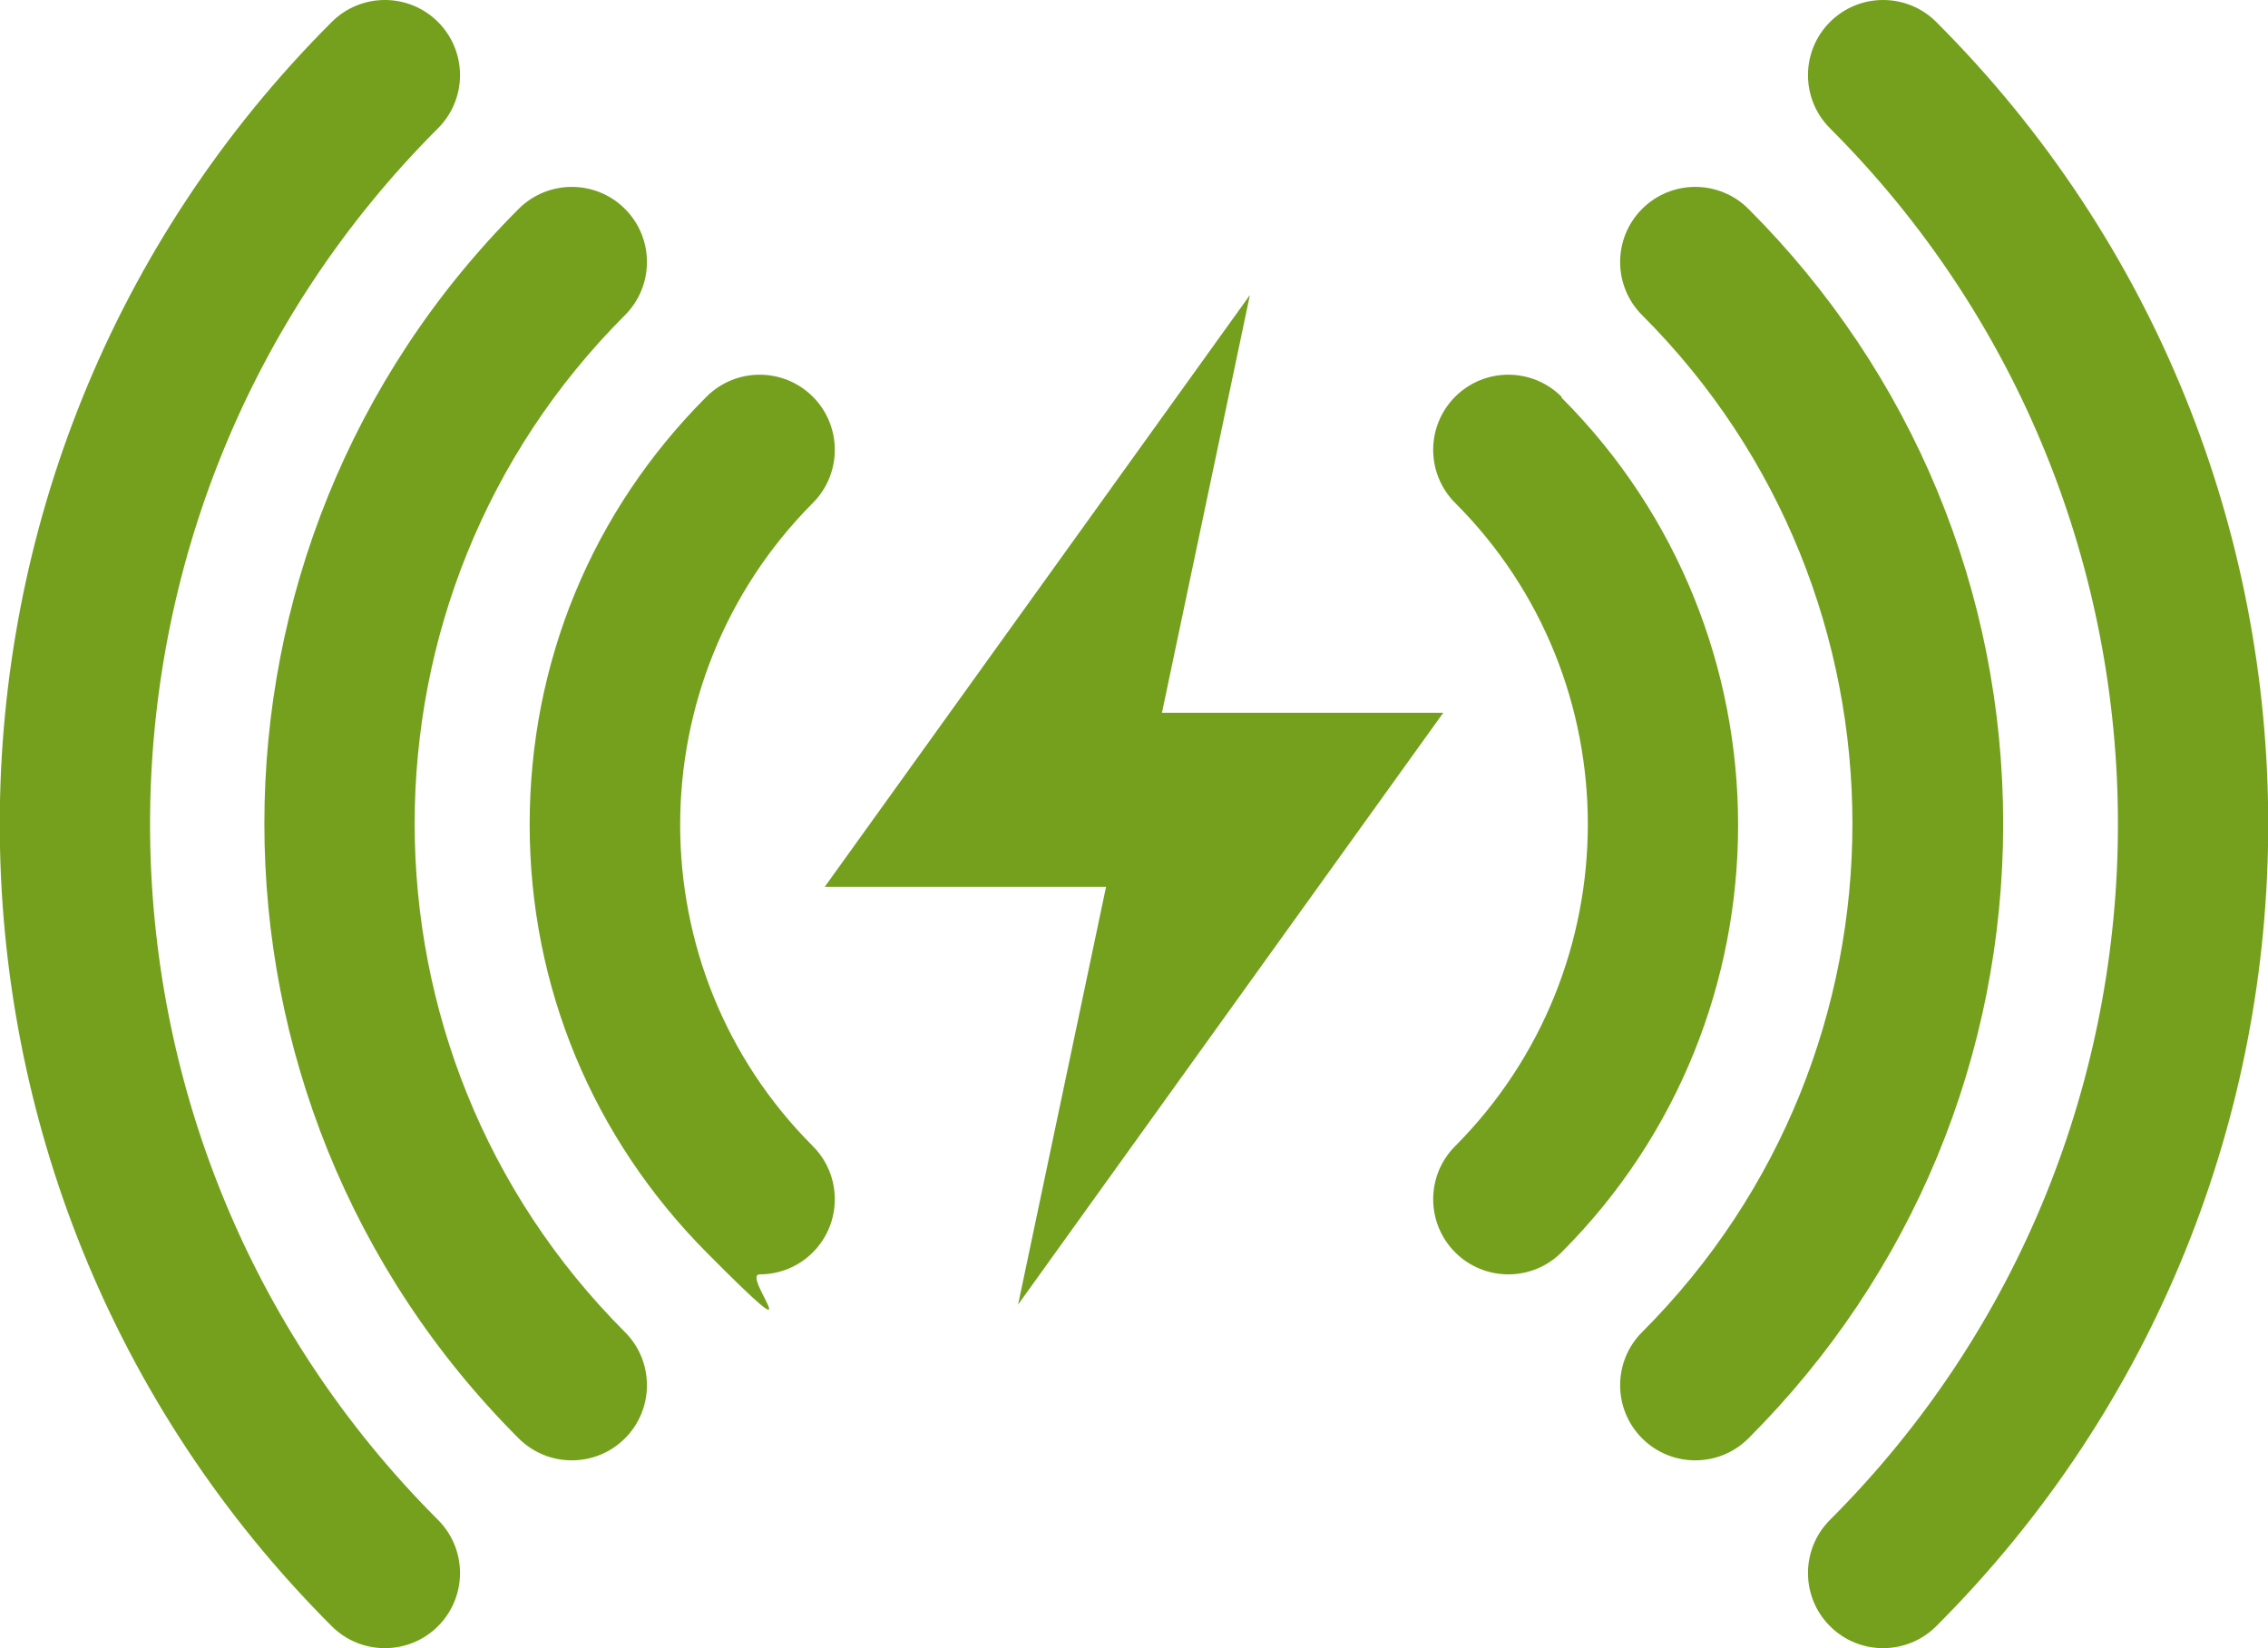
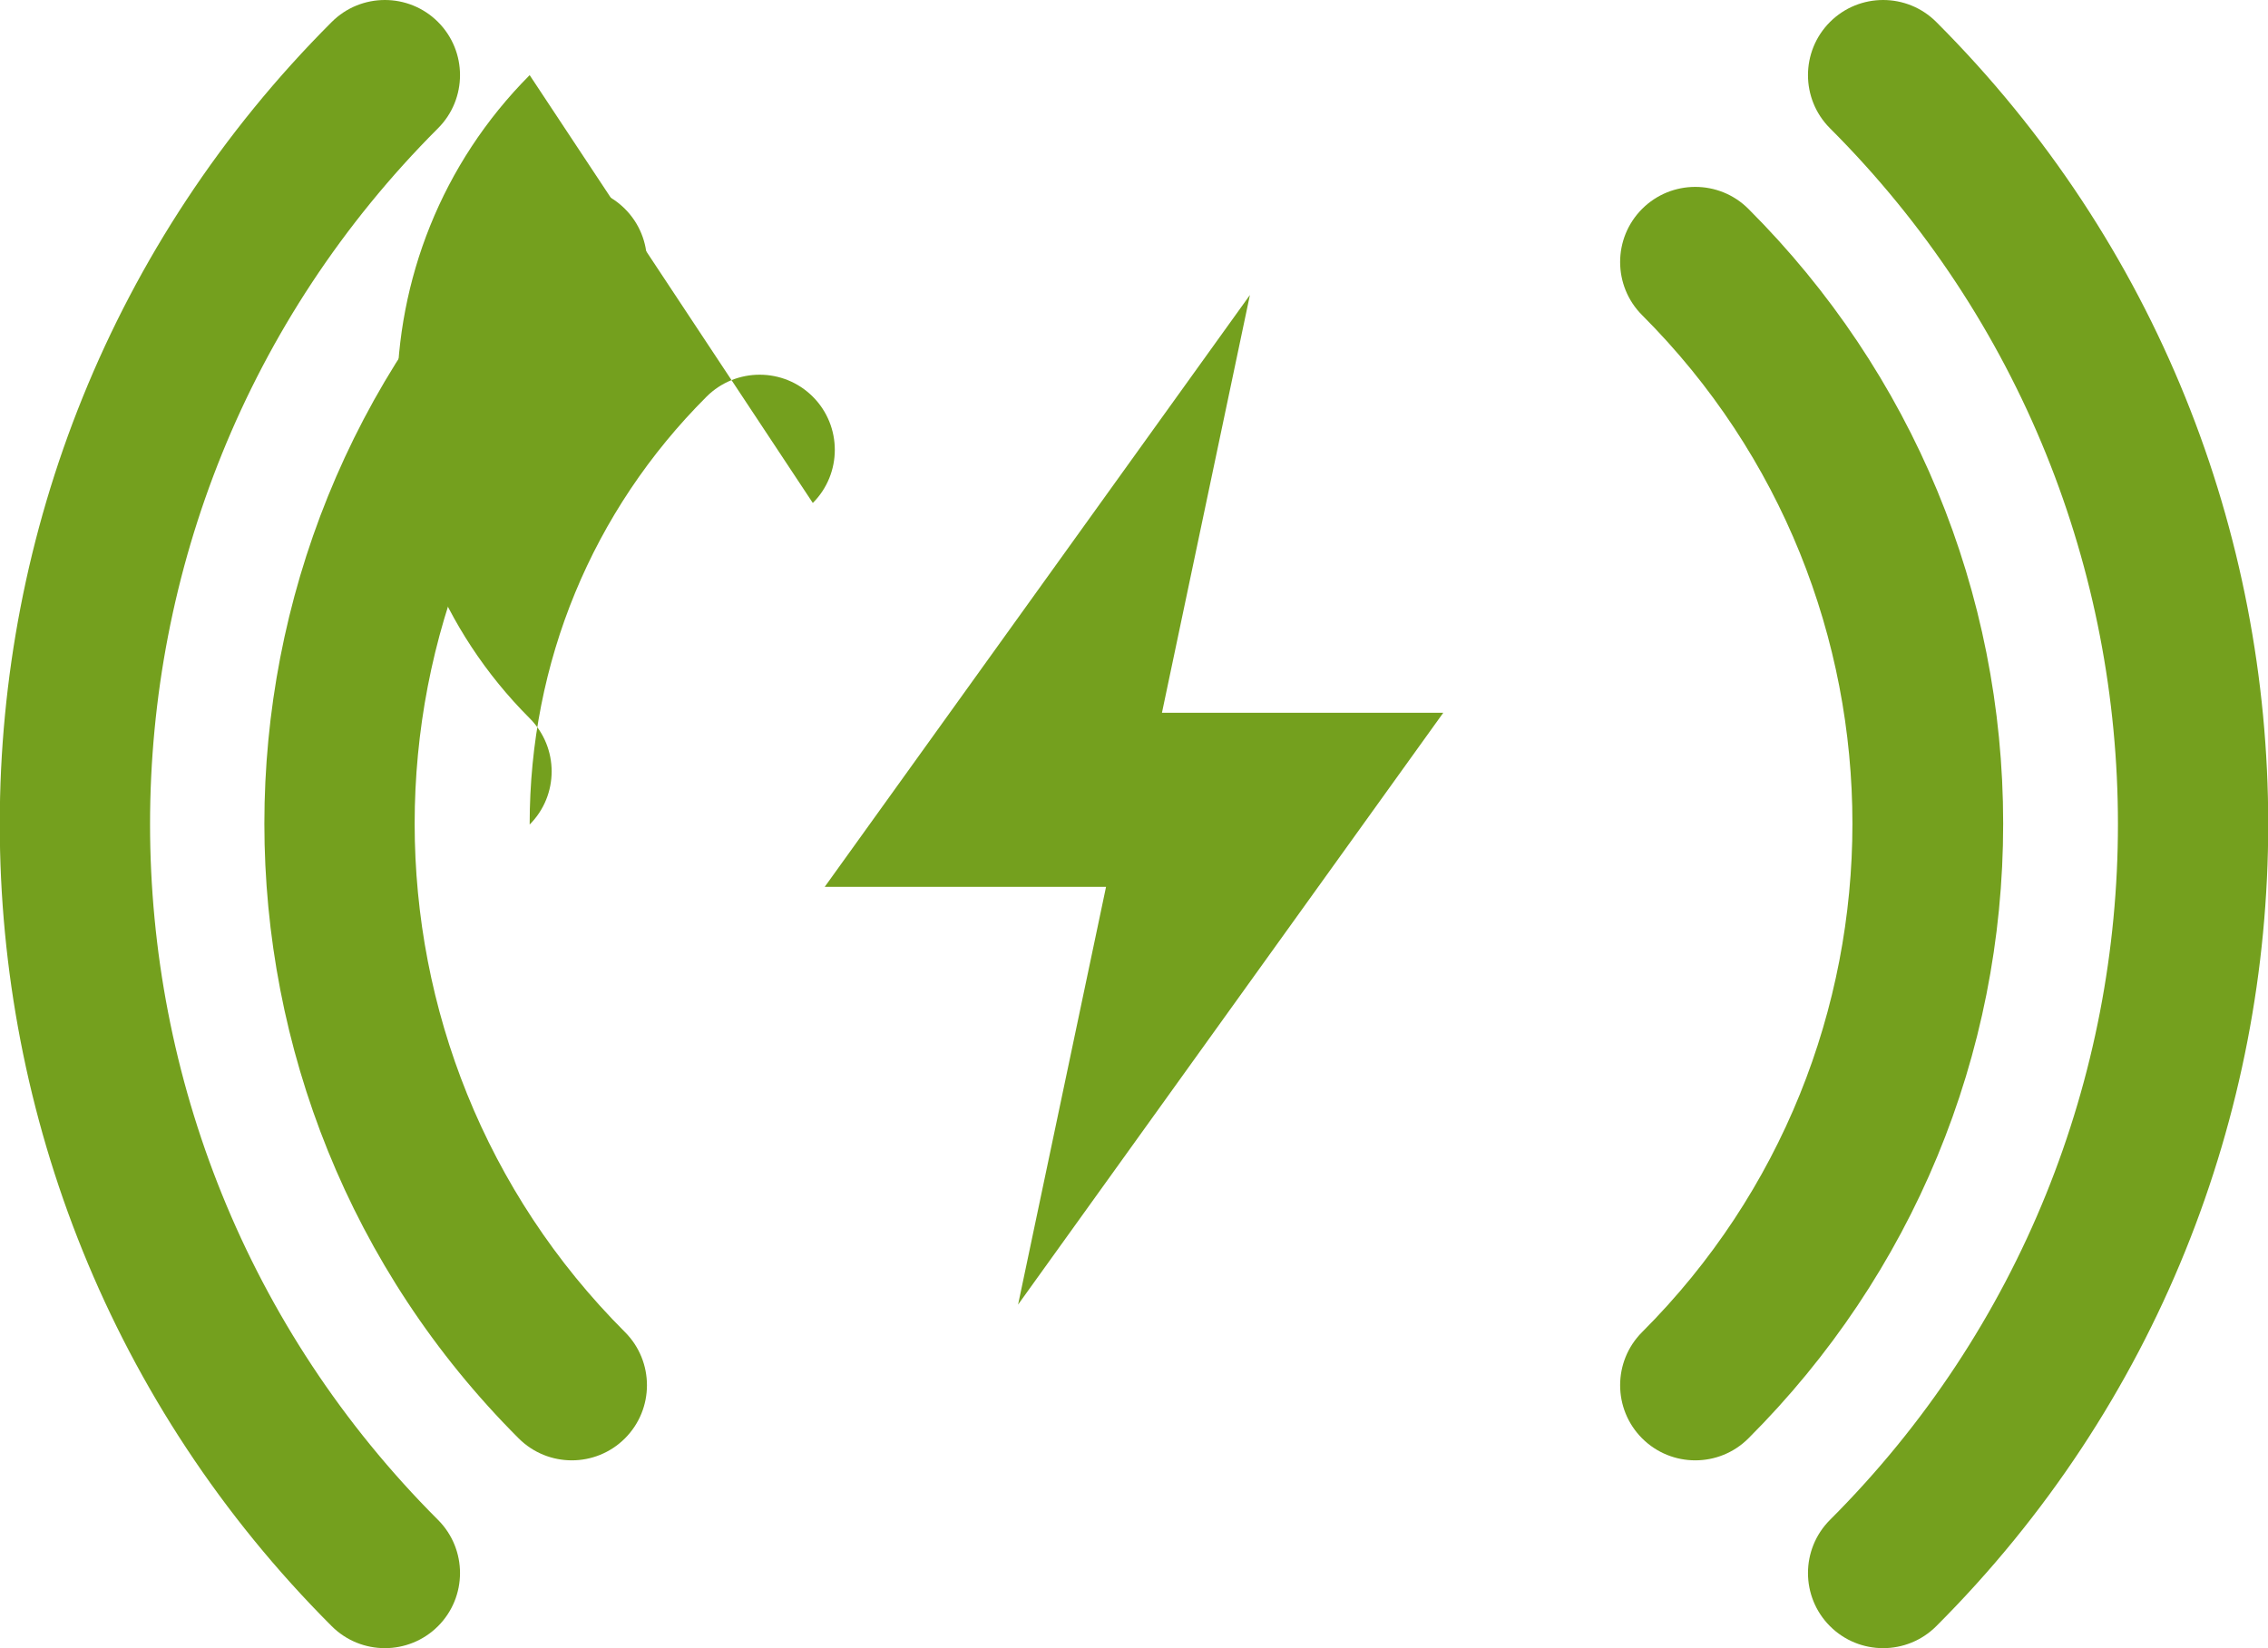
<svg xmlns="http://www.w3.org/2000/svg" id="Layer_1" version="1.1" viewBox="0 0 247.5 179.9">
  <defs>
    <style>
      .st0 {
        fill: #74a01e;
      }
    </style>
  </defs>
-   <path class="st0" d="M170.4,43.3c-3.2-3.2-8.4-3.2-11.6,0-3.2,3.2-3.2,8.4,0,11.6,19.3,19.3,19.3,50.8,0,70.2-3.2,3.2-3.2,8.4,0,11.6,1.6,1.6,3.7,2.4,5.8,2.4s4.2-.8,5.8-2.4c25.7-25.7,25.7-67.6,0-93.3Z" />
-   <path class="st0" d="M88.7,54.9c3.2-3.2,3.2-8.4,0-11.6-3.2-3.2-8.4-3.2-11.6,0-12.5,12.5-19.3,29-19.3,46.7s6.9,34.2,19.3,46.7,3.7,2.4,5.8,2.4,4.2-.8,5.8-2.4c3.2-3.2,3.2-8.4,0-11.6-19.3-19.3-19.3-50.8,0-70.2Z" />
+   <path class="st0" d="M88.7,54.9c3.2-3.2,3.2-8.4,0-11.6-3.2-3.2-8.4-3.2-11.6,0-12.5,12.5-19.3,29-19.3,46.7c3.2-3.2,3.2-8.4,0-11.6-19.3-19.3-19.3-50.8,0-70.2Z" />
  <path class="st0" d="M190.8,22.8c-3.2-3.2-8.4-3.2-11.6,0-3.2,3.2-3.2,8.4,0,11.6,30.6,30.6,30.6,80.4,0,111-3.2,3.2-3.2,8.4,0,11.6,1.6,1.6,3.7,2.4,5.8,2.4s4.2-.8,5.8-2.4c17.9-17.9,27.8-41.8,27.8-67.1s-9.9-49.2-27.8-67.1Z" />
  <path class="st0" d="M68.2,34.4c3.2-3.2,3.2-8.4,0-11.6-3.2-3.2-8.4-3.2-11.6,0-37,37-37,97.2,0,134.2,1.6,1.6,3.7,2.4,5.8,2.4s4.2-.8,5.8-2.4c3.2-3.2,3.2-8.4,0-11.6-30.6-30.6-30.6-80.4,0-111Z" />
  <path class="st0" d="M199.7,2.4c-3.2,3.2-3.2,8.4,0,11.6,41.9,41.9,41.9,110,0,151.9-3.2,3.2-3.2,8.4,0,11.6,1.6,1.6,3.7,2.4,5.8,2.4s4.2-.8,5.8-2.4c48.3-48.3,48.3-126.8,0-175.1-3.2-3.2-8.4-3.2-11.6,0Z" />
  <path class="st0" d="M47.8,14c3.2-3.2,3.2-8.4,0-11.6-3.2-3.2-8.4-3.2-11.6,0-48.3,48.3-48.3,126.8,0,175.1,1.6,1.6,3.7,2.4,5.8,2.4s4.2-.8,5.8-2.4c3.2-3.2,3.2-8.4,0-11.6C5.9,124,5.9,55.9,47.8,14Z" />
  <polygon class="st0" points="157.5 77.8 126.8 77.8 136.4 32.2 90 96.8 120.7 96.8 111.1 142.4 157.5 77.8" />
</svg>